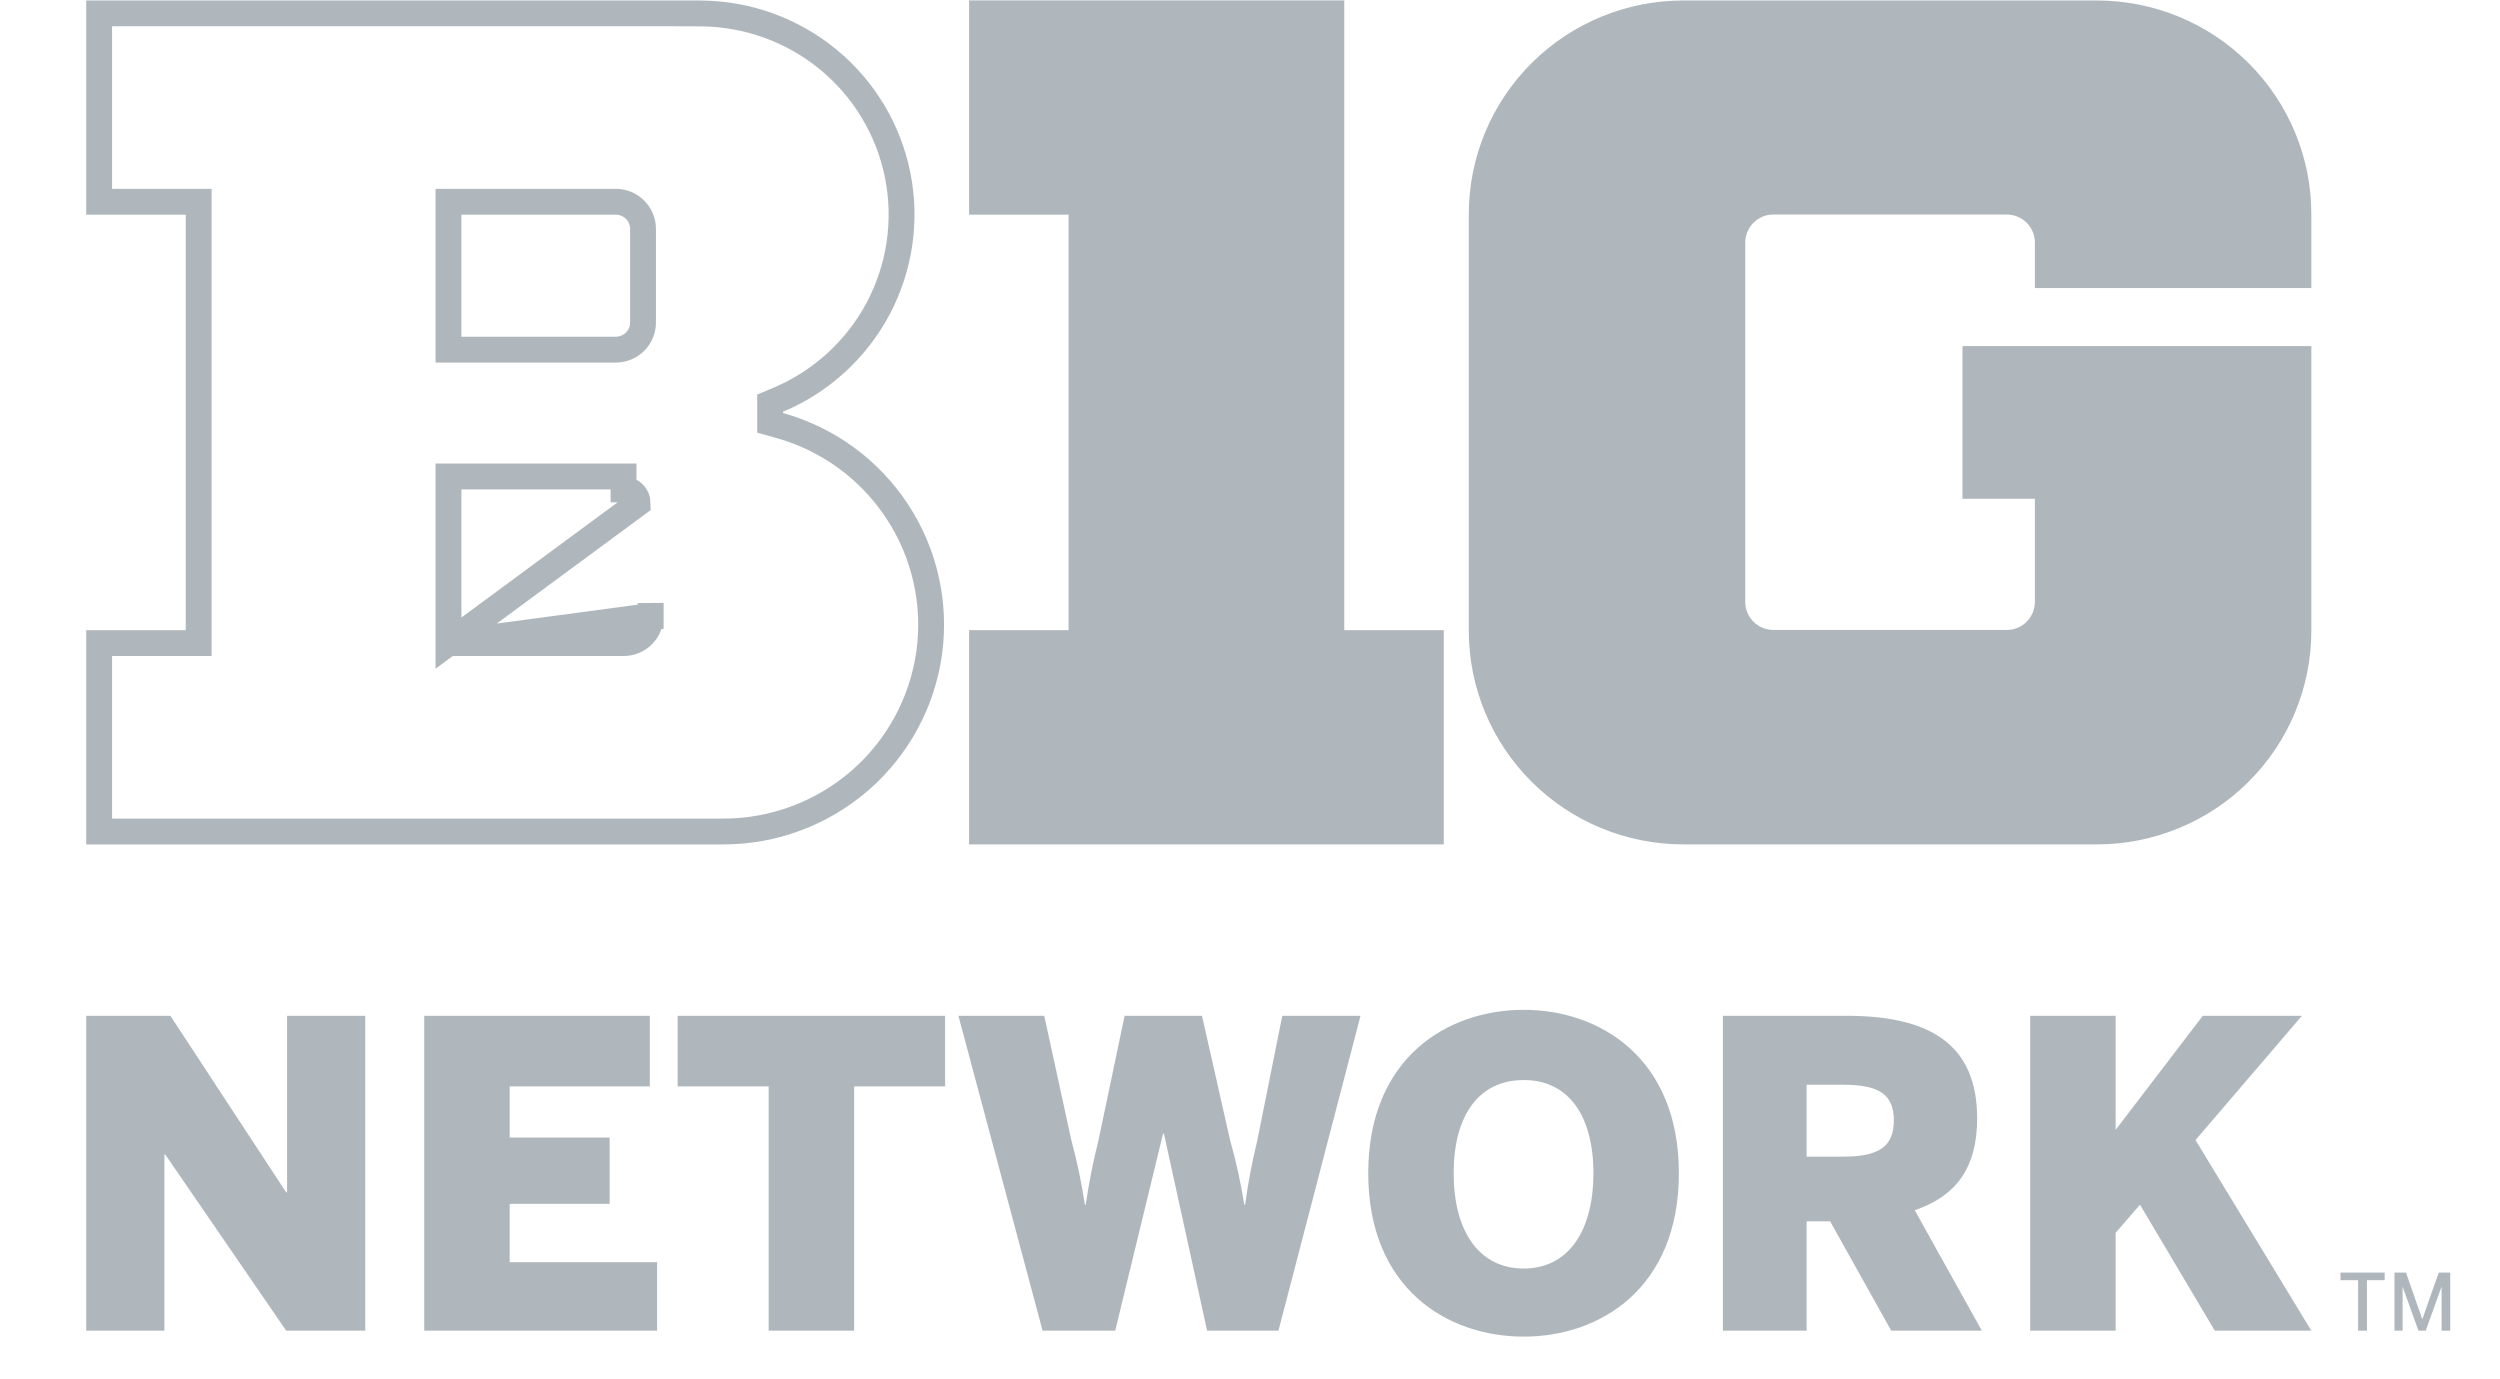
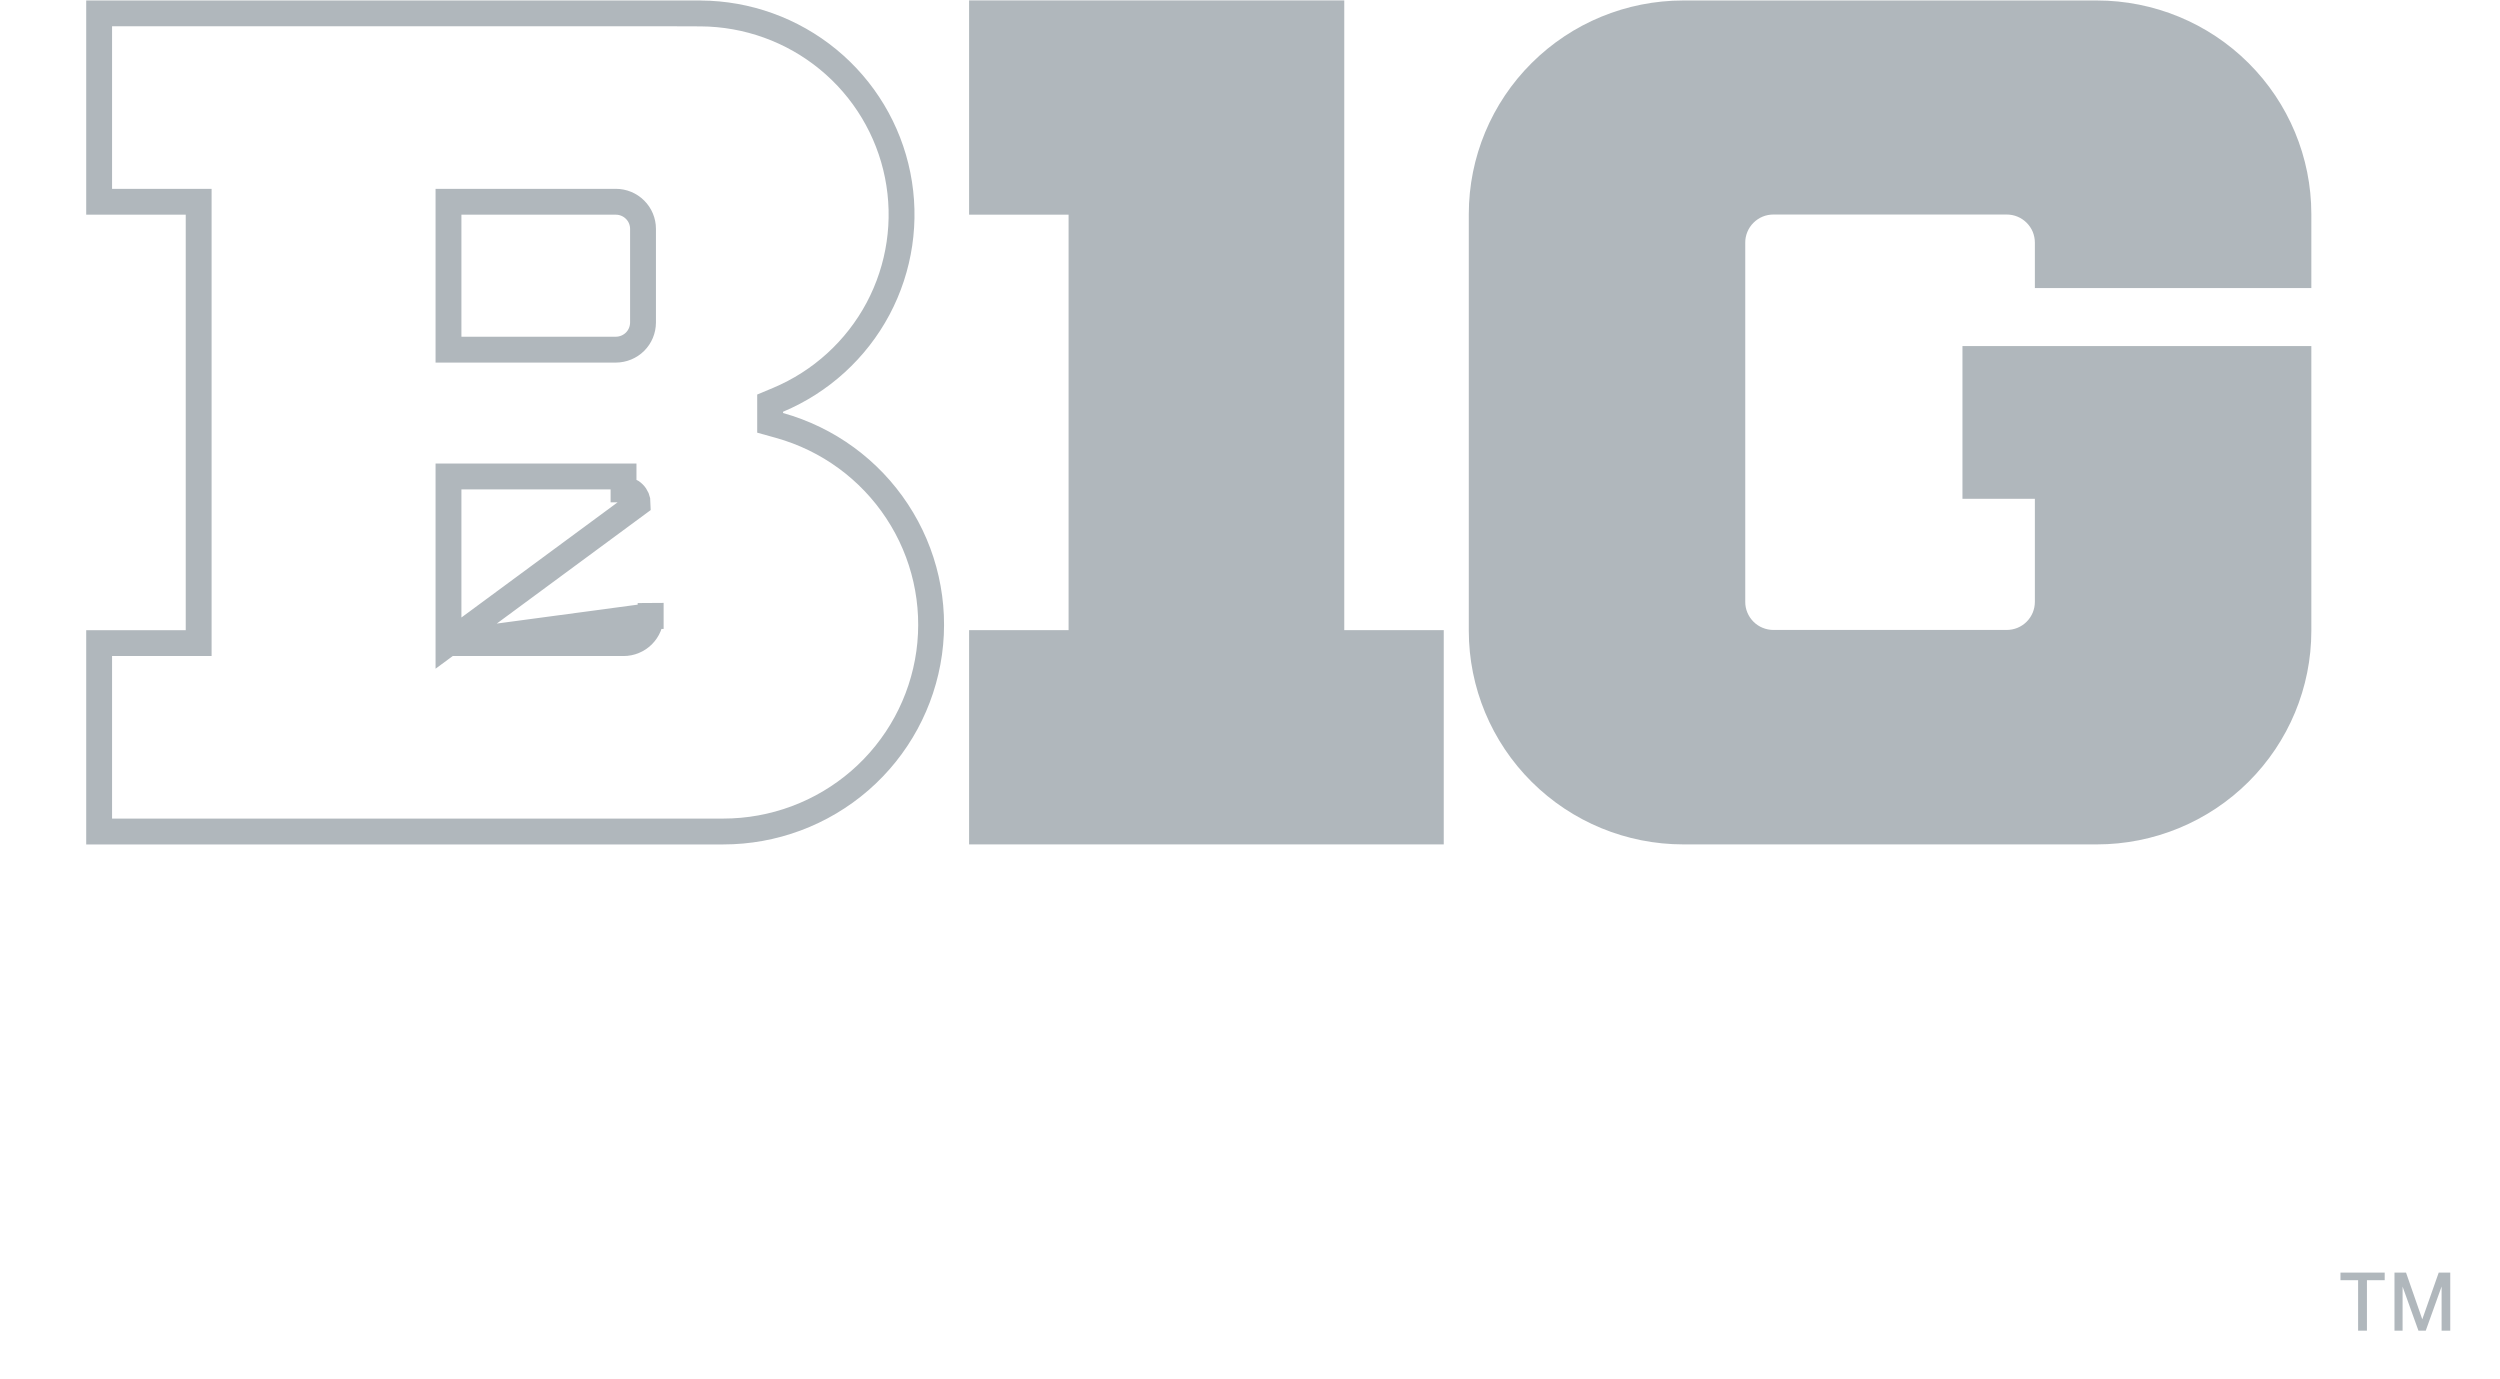
<svg xmlns="http://www.w3.org/2000/svg" width="58" height="32" viewBox="0 0 58 32" fill="none">
  <path d="M33.495 19.59H22.483V14.619H24.791V4.98H22.483V0.01H31.187V14.619H33.495L33.495 19.59ZM53.623 6.683V4.965C53.623 3.651 53.098 2.391 52.165 1.462C51.232 0.533 49.966 0.011 48.647 0.011H39.053C37.733 0.011 36.468 0.533 35.535 1.462C34.601 2.391 34.077 3.651 34.076 4.965V14.636C34.077 15.95 34.601 17.21 35.535 18.139C36.468 19.068 37.733 19.59 39.053 19.59H48.647C49.966 19.59 51.232 19.068 52.165 18.139C53.098 17.21 53.623 15.95 53.623 14.636V8.029H45.529V11.572H47.209V13.963C47.209 14.048 47.192 14.133 47.16 14.212C47.127 14.291 47.078 14.364 47.018 14.424C46.957 14.485 46.885 14.533 46.805 14.566C46.726 14.598 46.641 14.615 46.554 14.615H41.144C41.058 14.615 40.973 14.598 40.893 14.565C40.814 14.533 40.742 14.485 40.681 14.424C40.62 14.363 40.572 14.291 40.539 14.212C40.506 14.133 40.489 14.048 40.49 13.963V5.629C40.489 5.543 40.506 5.459 40.539 5.38C40.572 5.3 40.62 5.228 40.681 5.168C40.742 5.107 40.814 5.059 40.893 5.026C40.973 4.993 41.058 4.977 41.144 4.977H46.554C46.641 4.977 46.726 4.993 46.805 5.026C46.885 5.059 46.957 5.107 47.018 5.168C47.078 5.228 47.127 5.3 47.16 5.379C47.192 5.459 47.209 5.543 47.209 5.629V6.683H53.623Z" fill="#b0b7bcff" />
  <path d="M10.405 14.92V14.62V11.354V11.054H10.705H14.466H14.466V11.354C14.509 11.354 14.552 11.362 14.592 11.379C14.632 11.395 14.669 11.419 14.699 11.45C14.73 11.48 14.754 11.517 14.771 11.556C14.787 11.596 14.796 11.639 14.796 11.682L10.405 14.92ZM10.405 14.92H10.705H14.466C14.549 14.92 14.631 14.904 14.707 14.872C14.784 14.841 14.853 14.794 14.912 14.736C14.97 14.677 15.017 14.608 15.049 14.531C15.08 14.455 15.096 14.373 15.096 14.29M10.405 14.92L15.096 14.29M15.096 14.29V14.291H14.796L15.096 14.289C15.096 14.29 15.096 14.29 15.096 14.29ZM17.867 9.582V9.81L18.086 9.871C19.208 10.185 20.177 10.893 20.814 11.863C21.452 12.832 21.716 13.999 21.557 15.147C21.397 16.296 20.826 17.348 19.948 18.11C19.07 18.871 17.945 19.291 16.78 19.291H16.78H2.3V14.92H4.309H4.609V14.62V4.981V4.681H4.309H2.3V0.31H15.956V0.311L16.255 0.312C17.334 0.318 18.379 0.694 19.212 1.378C20.045 2.062 20.615 3.011 20.826 4.065C21.037 5.119 20.876 6.212 20.371 7.162C19.865 8.111 19.046 8.858 18.051 9.276L17.867 9.353V9.552V9.582ZM10.705 4.681H10.405V4.981V7.812V8.112H10.705L14.288 8.112L14.289 8.112C14.455 8.111 14.615 8.045 14.733 7.928C14.851 7.81 14.917 7.651 14.918 7.484V7.483L14.918 5.31L14.918 5.309C14.918 5.142 14.851 4.982 14.733 4.865C14.615 4.747 14.455 4.681 14.288 4.681H14.288H10.705Z" stroke="#b0b7bcff" stroke-width="0.6" />
-   <path d="M2 30.872V23.566H3.953L6.64 27.664H6.66V23.566H8.474V30.872H6.64L3.834 26.785H3.814V30.872H2ZM9.842 30.872V23.566H15.076V25.205H11.825V26.39H14.144V27.93H11.825V29.283H15.245V30.872H9.842ZM17.833 30.872V25.205H15.721V23.566H21.927V25.205H19.816V30.872H17.833ZM24.188 30.872L22.235 23.566H24.227L24.852 26.439C24.987 26.936 25.093 27.44 25.169 27.949H25.189C25.261 27.444 25.361 26.943 25.486 26.449L26.091 23.566H27.886L28.54 26.458C28.679 26.948 28.788 27.446 28.867 27.949H28.887C28.953 27.455 29.046 26.964 29.165 26.479L29.749 23.566H31.564L29.66 30.872H28.005L27.003 26.3H26.983L25.873 30.872L24.188 30.872ZM31.743 27.219C31.743 24.544 33.577 23.428 35.351 23.428C37.116 23.428 38.95 24.544 38.95 27.219C38.95 29.894 37.116 31.01 35.351 31.01C33.577 31.01 31.743 29.894 31.743 27.219ZM36.967 27.219C36.967 25.876 36.382 25.057 35.351 25.057C34.31 25.057 33.725 25.876 33.725 27.219C33.725 28.561 34.31 29.43 35.351 29.43C36.382 29.43 36.967 28.561 36.967 27.219ZM39.971 30.872V23.566H42.836C44.72 23.566 45.87 24.189 45.87 25.945C45.87 27.09 45.384 27.752 44.422 28.077L45.979 30.872H43.877L42.459 28.335H41.914V30.872H39.971ZM41.914 26.834H42.767C43.58 26.834 43.937 26.607 43.937 25.995C43.937 25.383 43.58 25.166 42.767 25.166H41.914V26.834ZM47.1 30.872V23.566H49.083V26.212L51.105 23.566H53.405L50.936 26.449L53.623 30.872H51.383L49.648 27.949L49.083 28.601V30.872H47.1Z" fill="#b0b7bcff" />
  <path d="M54.708 30.872V29.7H54.299V29.525H55.325V29.7H54.913V30.872H54.708ZM55.552 30.872V29.525H55.82L56.197 30.608L56.578 29.525H56.846V30.872H56.645V29.847L56.277 30.872H56.108L55.74 29.85V30.872H55.552Z" fill="#b0b7bcff" />
</svg>